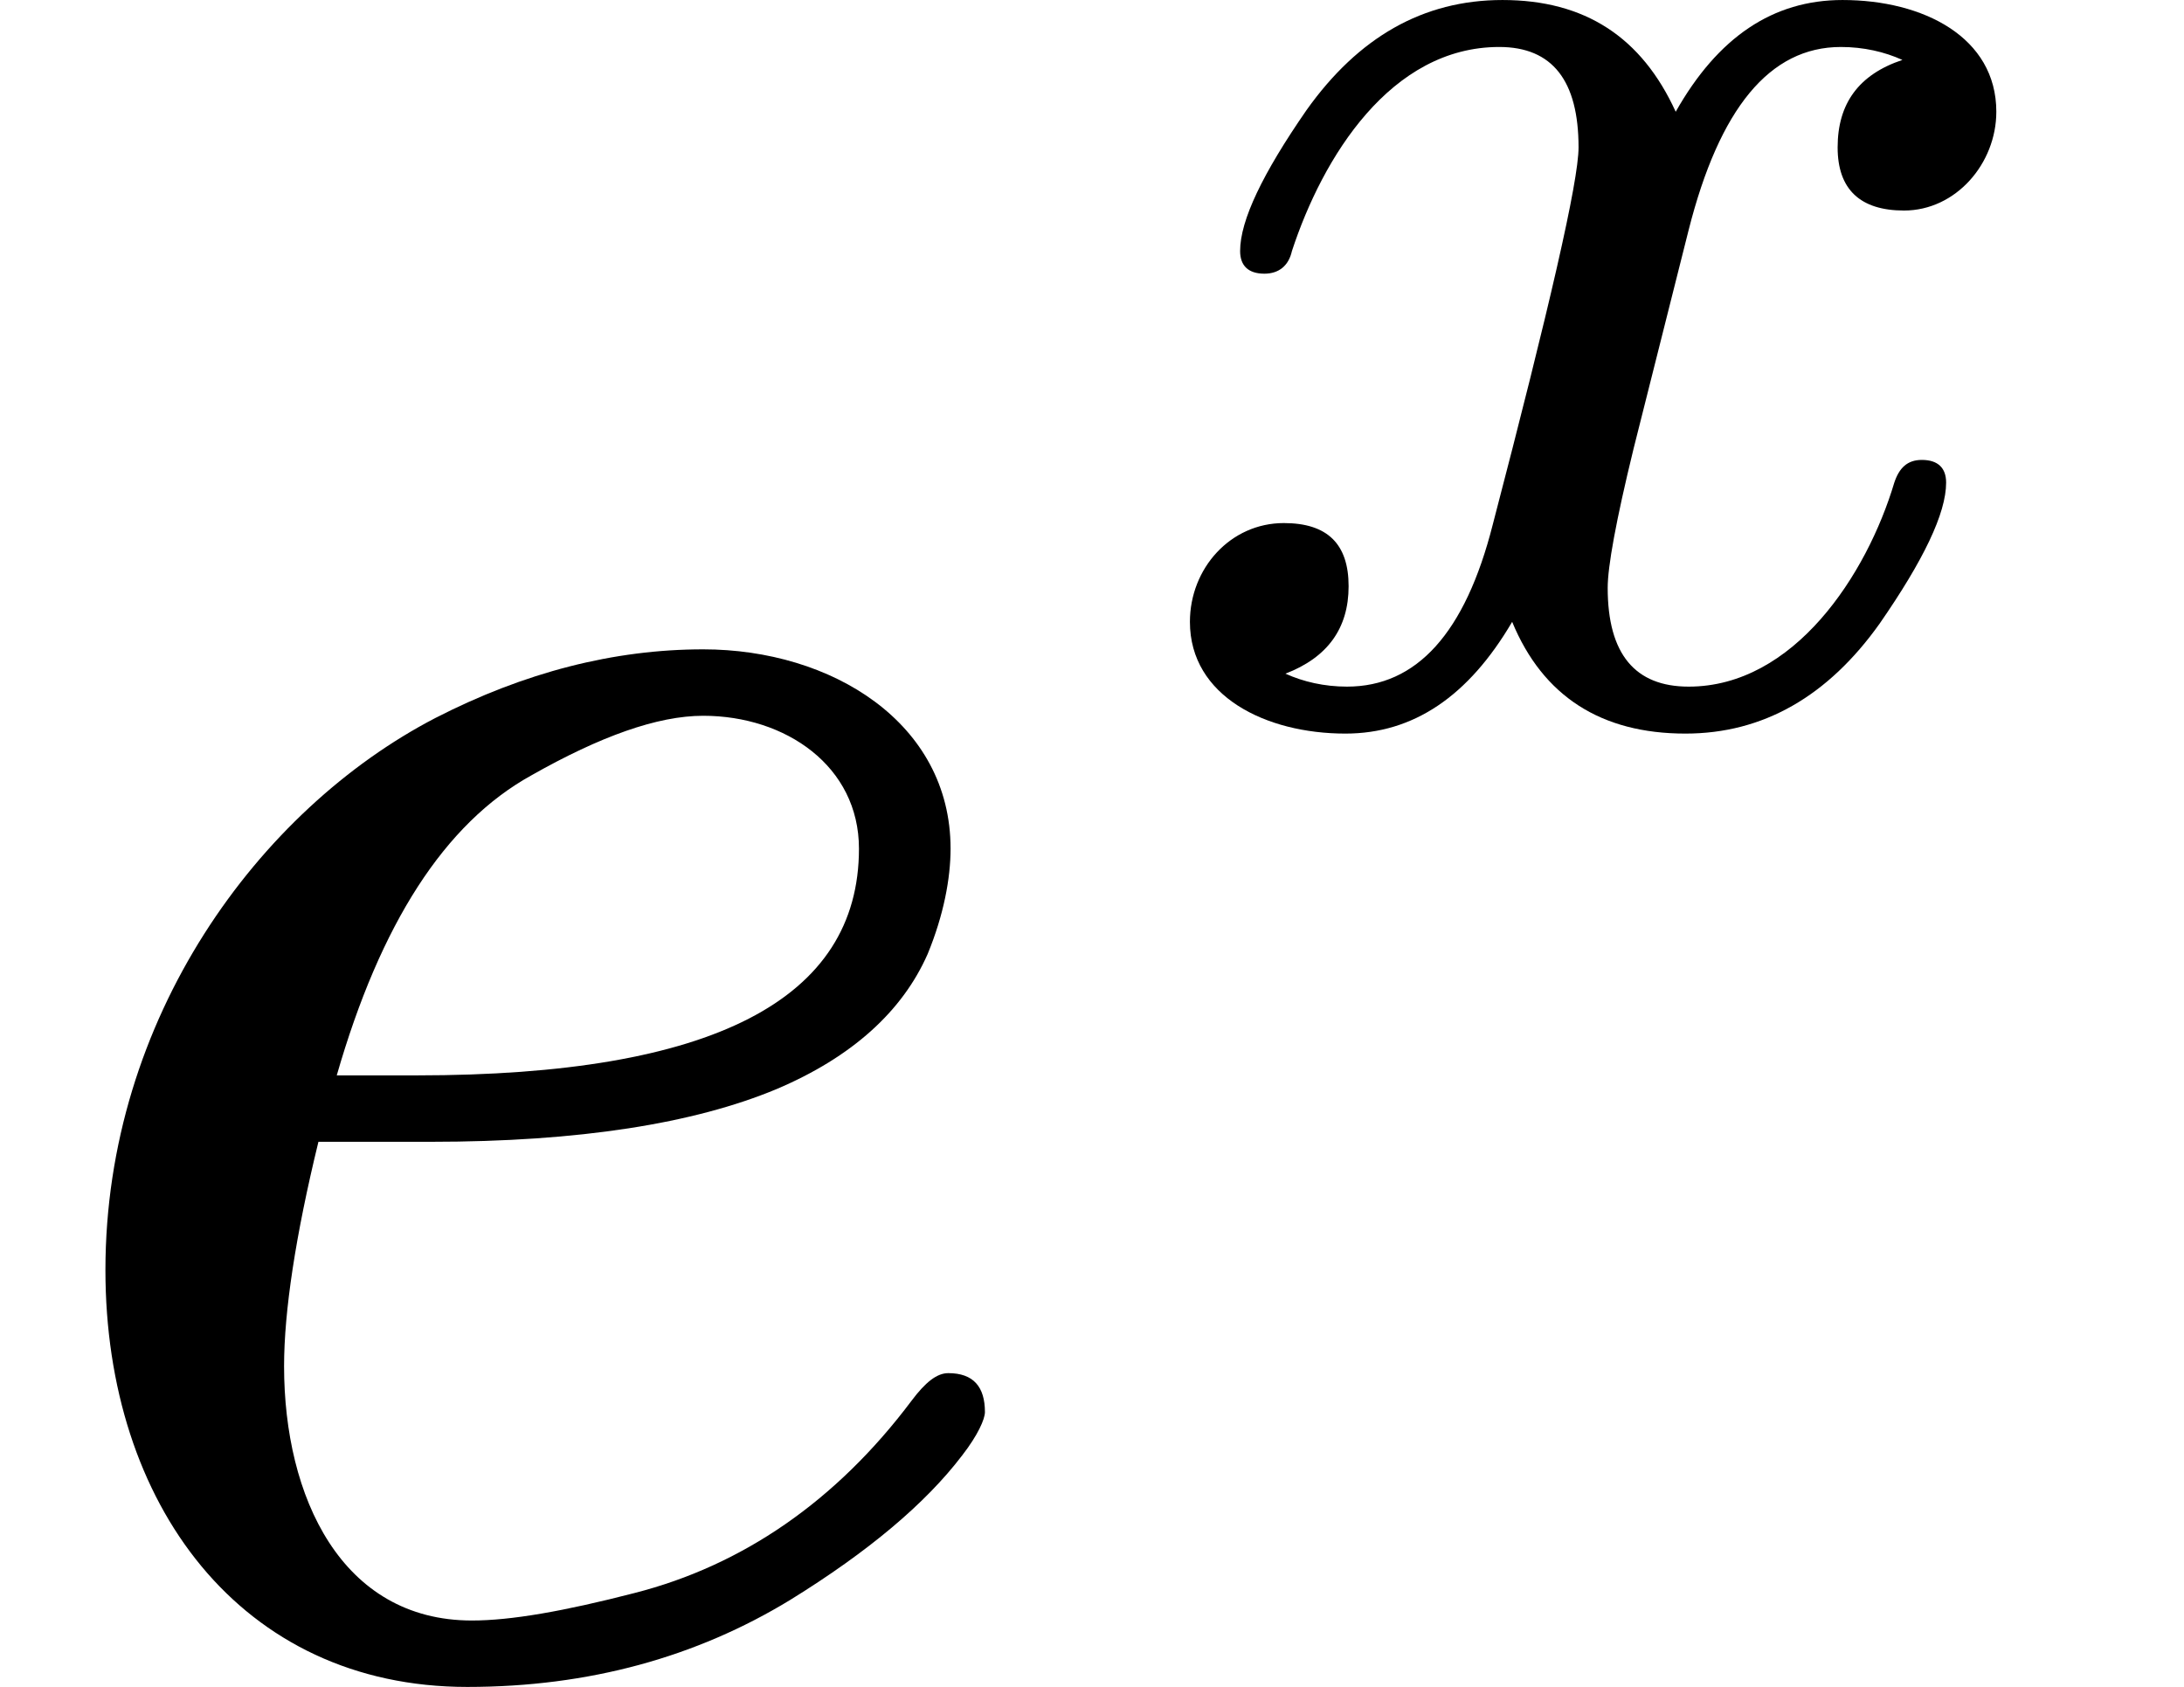
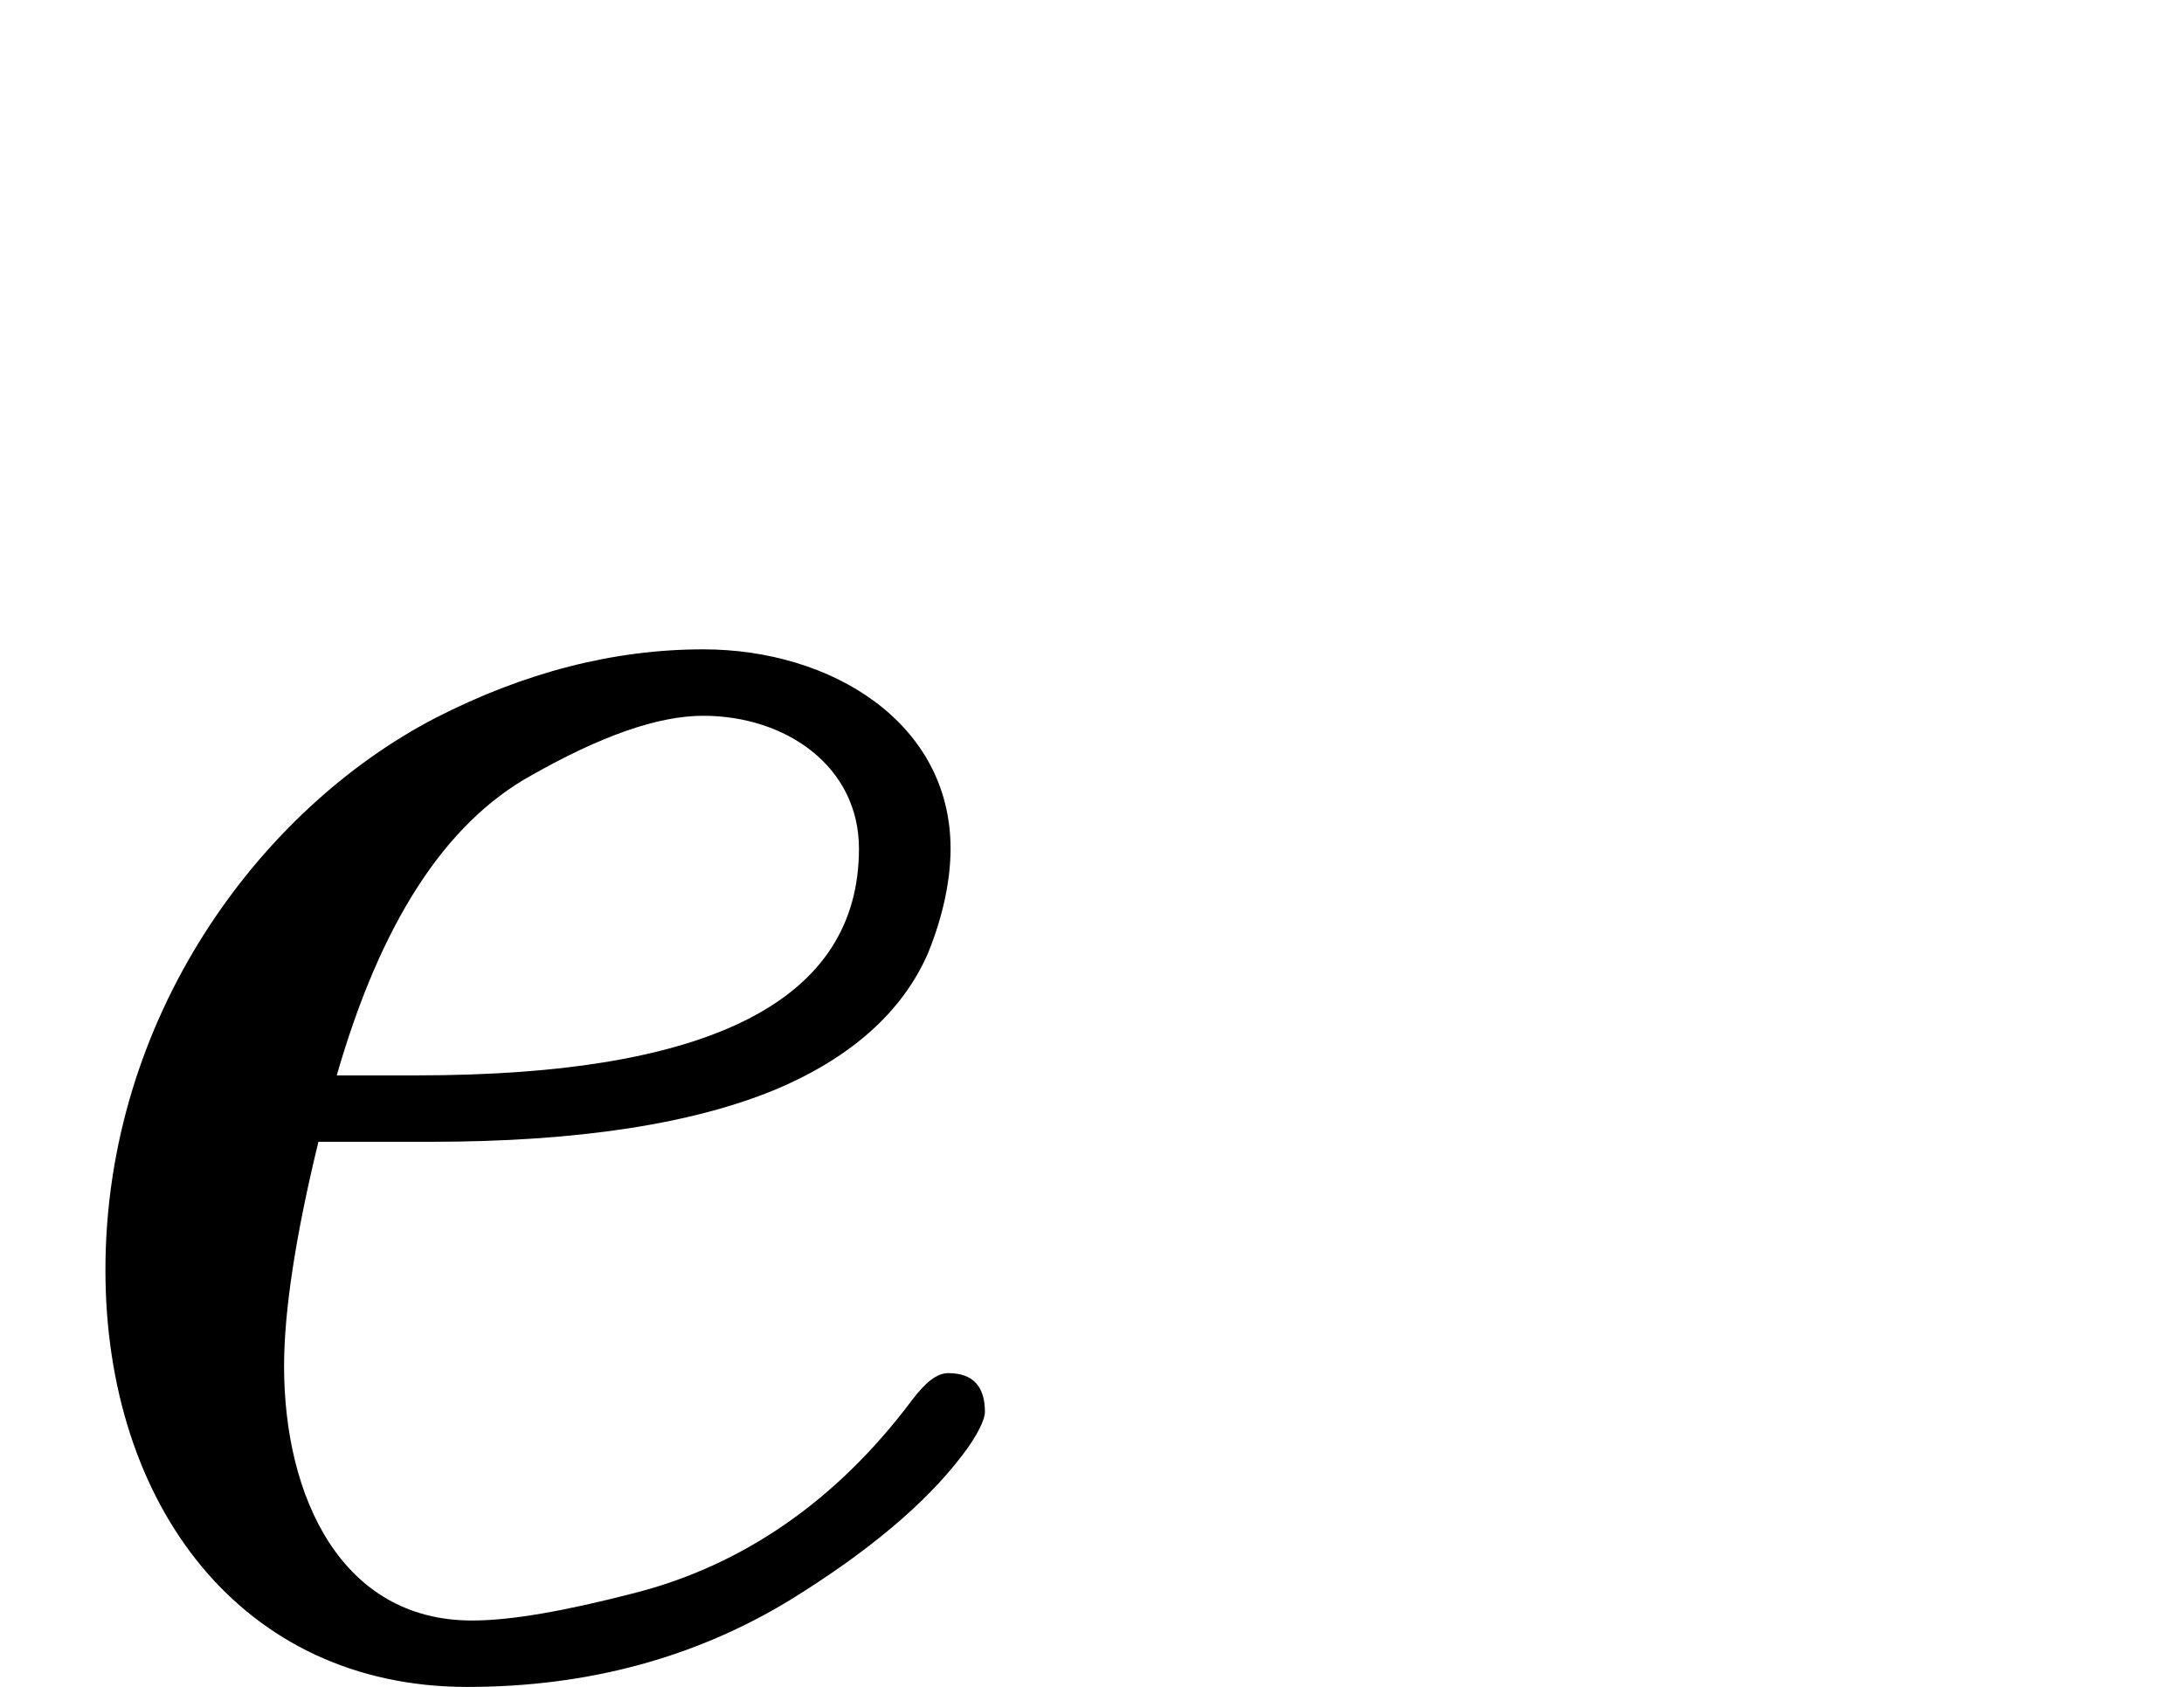
<svg xmlns="http://www.w3.org/2000/svg" xmlns:xlink="http://www.w3.org/1999/xlink" width="17.256" height="13.328" viewBox="0 -725.5 953.5 736.5">
  <defs>
    <path id="a" d="M124 129c0 24 5 57 15 98h49c65 0 115 8 151 23 33 14 55 34 66 59 7 17 10 33 10 46 0 55-52 87-108 87-39 0-78-10-117-30-77-40-144-131-144-241C46 69 105-11 204-11c53 0 100 13 141 38 34 21 59 42 75 63 7 9 10 16 10 19 0 11-5 17-16 17-5 0-10-4-16-12-33-44-74-72-121-84-31-8-54-12-71-12-57 0-82 54-82 111m251 226c0-66-64-99-193-99h-35c19 66 47 110 85 131 30 17 55 26 75 26 36 0 68-22 68-58z" />
-     <path id="b" d="M527 373c0 46-45 69-95 69-43 0-77-23-103-69-21 46-56 69-107 69-49 0-89-23-121-68-27-39-41-68-41-87 0-9 5-14 15-14 9 0 15 5 17 14 19 58 61 126 128 126 33 0 49-21 49-62 0-21-18-99-53-233-17-67-47-100-90-100-14 0-27 3-38 8 26 10 39 28 39 54s-13 39-40 39c-33 0-58-28-58-61 0-46 47-69 96-69 42 0 76 23 103 69 19-46 55-69 107-69 48 0 88 23 120 68 27 39 41 68 41 87 0 9-5 14-15 14-9 0-14-5-17-14-17-57-62-126-127-126-33 0-50 20-50 61 0 13 5 41 16 86l34 135c19 75 50 113 94 113 14 0 27-3 38-8-27-9-40-27-40-54 0-26 14-39 41-39 32 0 57 29 57 61z" />
  </defs>
  <g stroke="#000" stroke-width="0" data-mml-node="math" data-semantic-structure="(2 0 1)">
    <g aria-level="0" data-latex="e^x" data-mml-node="msup" data-semantic-annotation="depth:1" data-semantic-attributes="latex:e^x" data-semantic-children="0,1" data-semantic-id="2" data-semantic-owns="0 1" data-semantic-role="latinletter" data-semantic-type="superscript" data-speech-node="true">
      <use xlink:href="#a" aria-level="1" data-c="1D452" data-latex="e" data-mml-node="mi" data-semantic-annotation="clearspeak:simple;nemeth:number;depth:2" data-semantic-attributes="latex:e" data-semantic-font="italic" data-semantic-id="0" data-semantic-parent="2" data-semantic-role="latinletter" data-semantic-type="identifier" data-speech-node="true" transform="scale(1 -1)" />
      <use xlink:href="#b" aria-level="1" data-c="1D465" data-latex="x" data-mml-node="mi" data-semantic-annotation="clearspeak:simple;depth:2" data-semantic-attributes="latex:x" data-semantic-font="italic" data-semantic-id="1" data-semantic-parent="2" data-semantic-role="latinletter" data-semantic-type="identifier" data-speech-node="true" transform="matrix(.707 0 0 -.707 499 -413)" />
    </g>
  </g>
</svg>